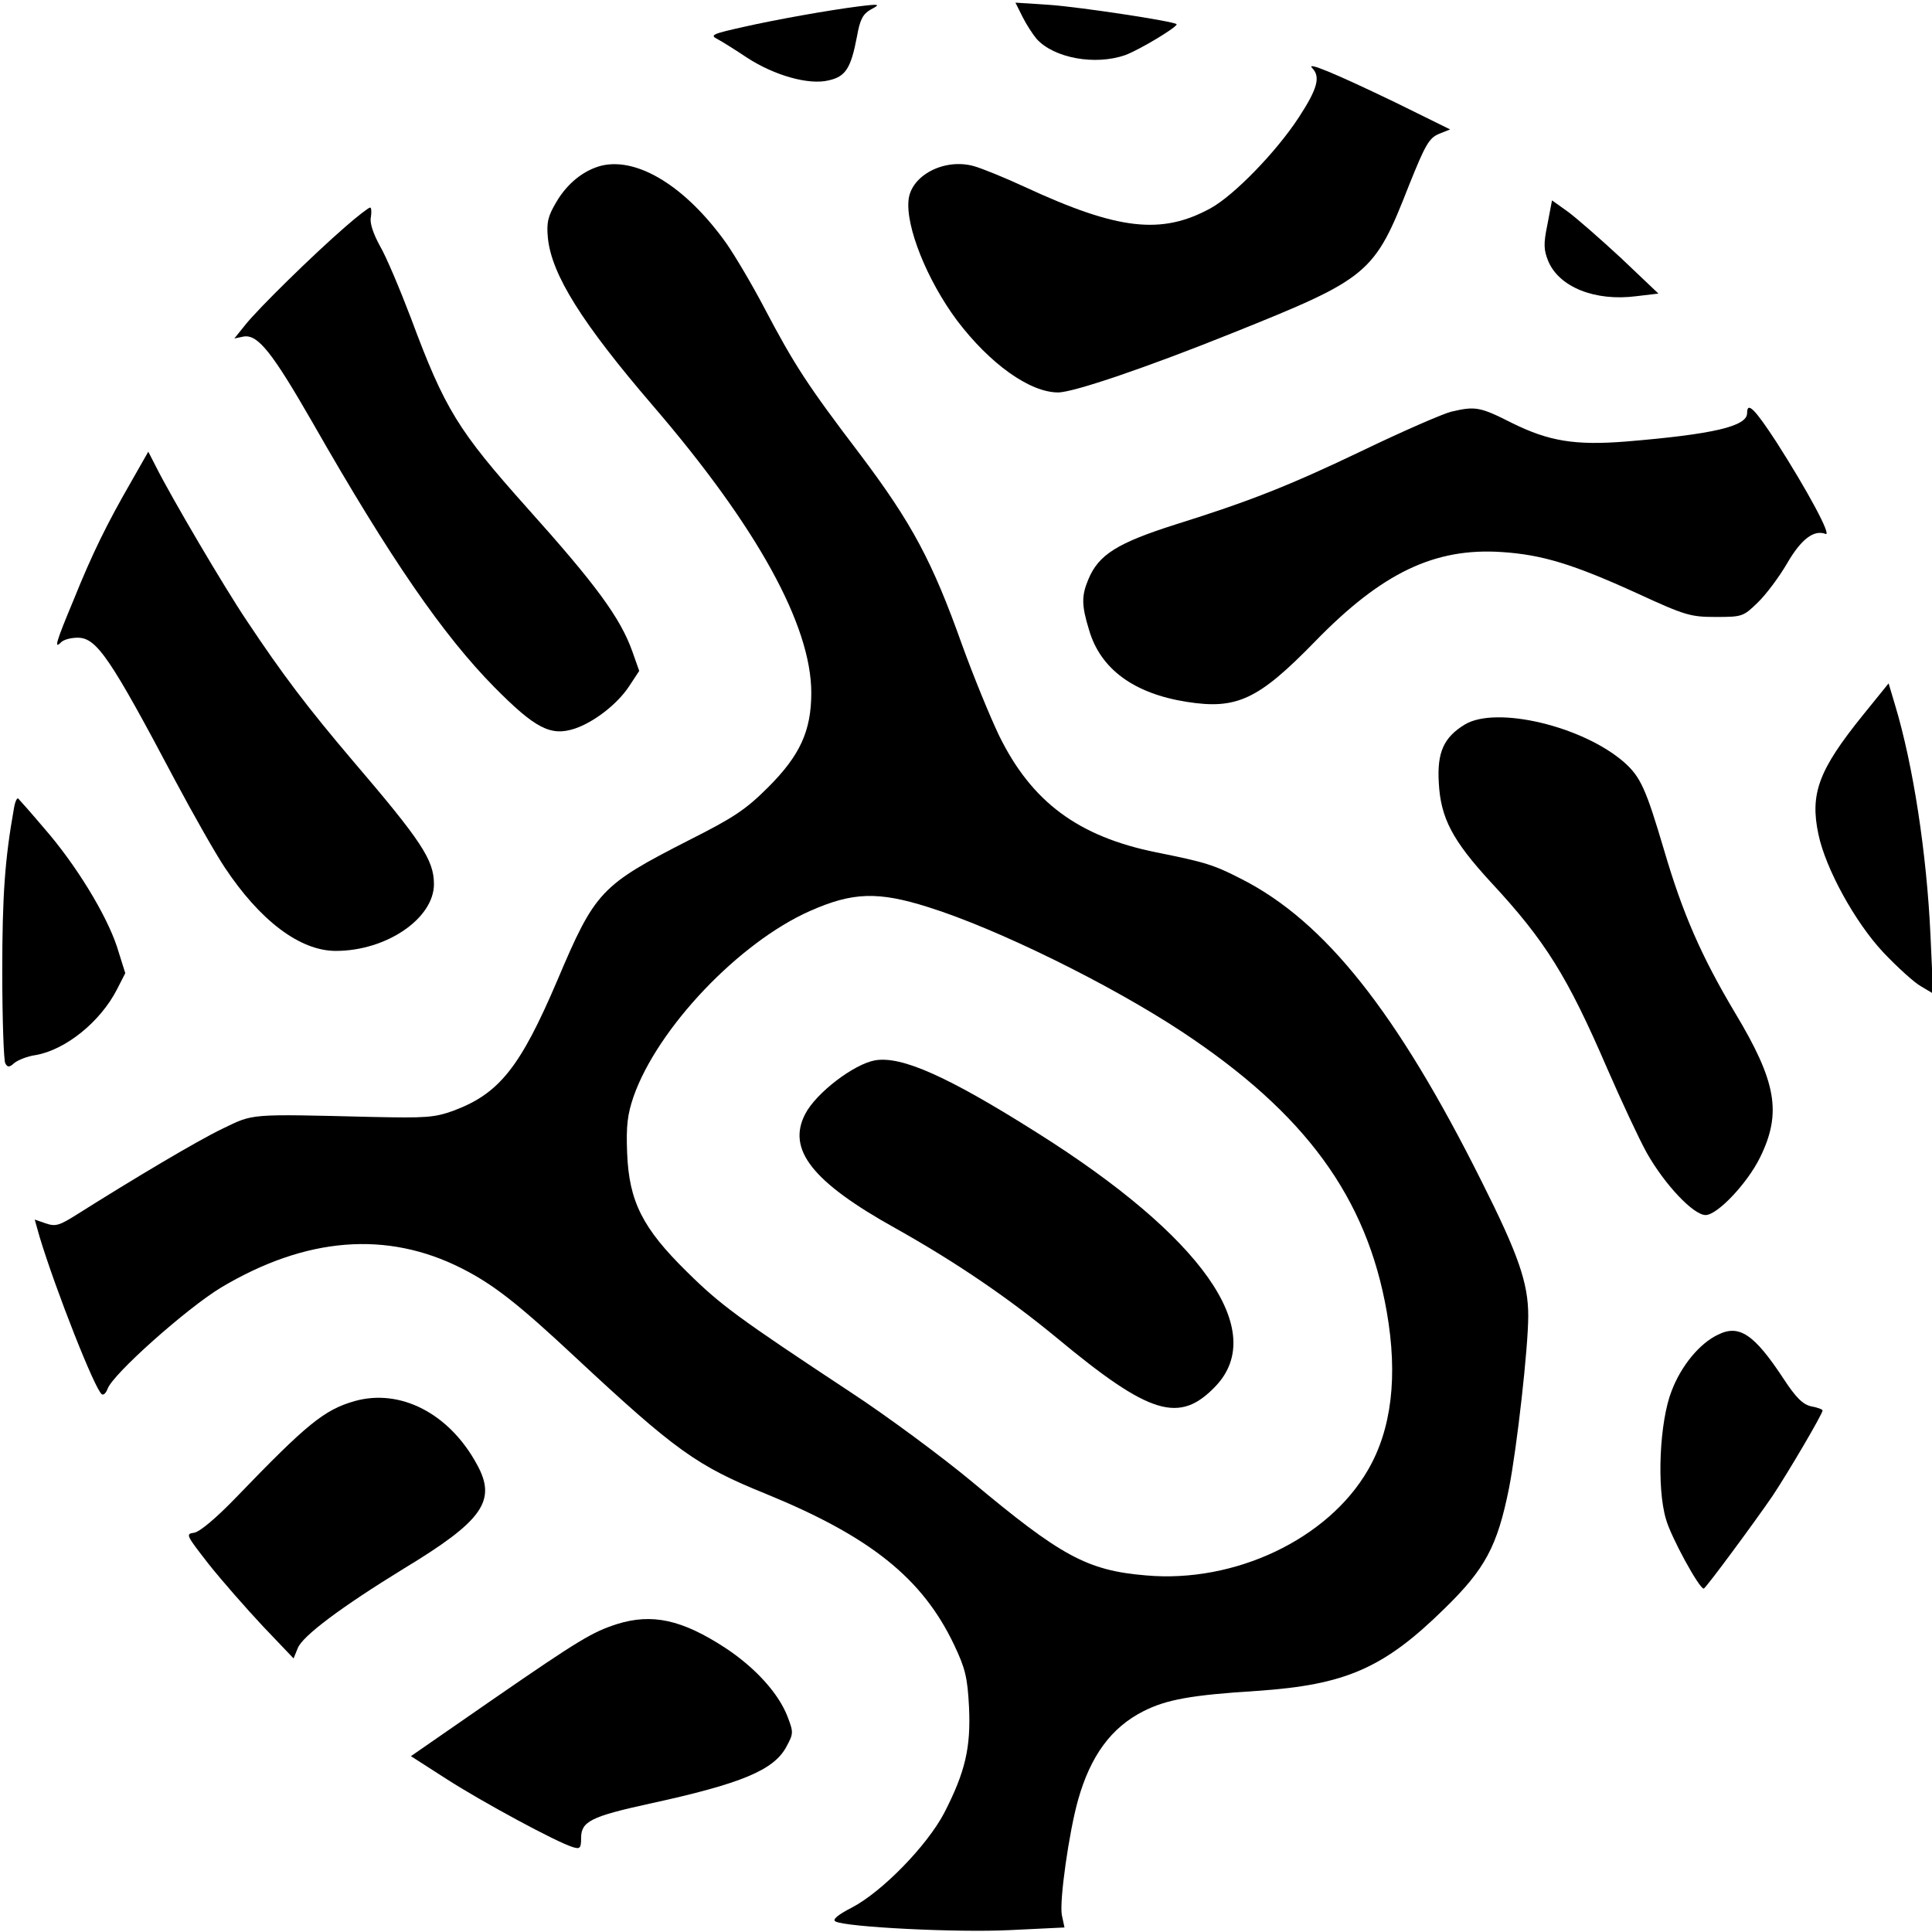
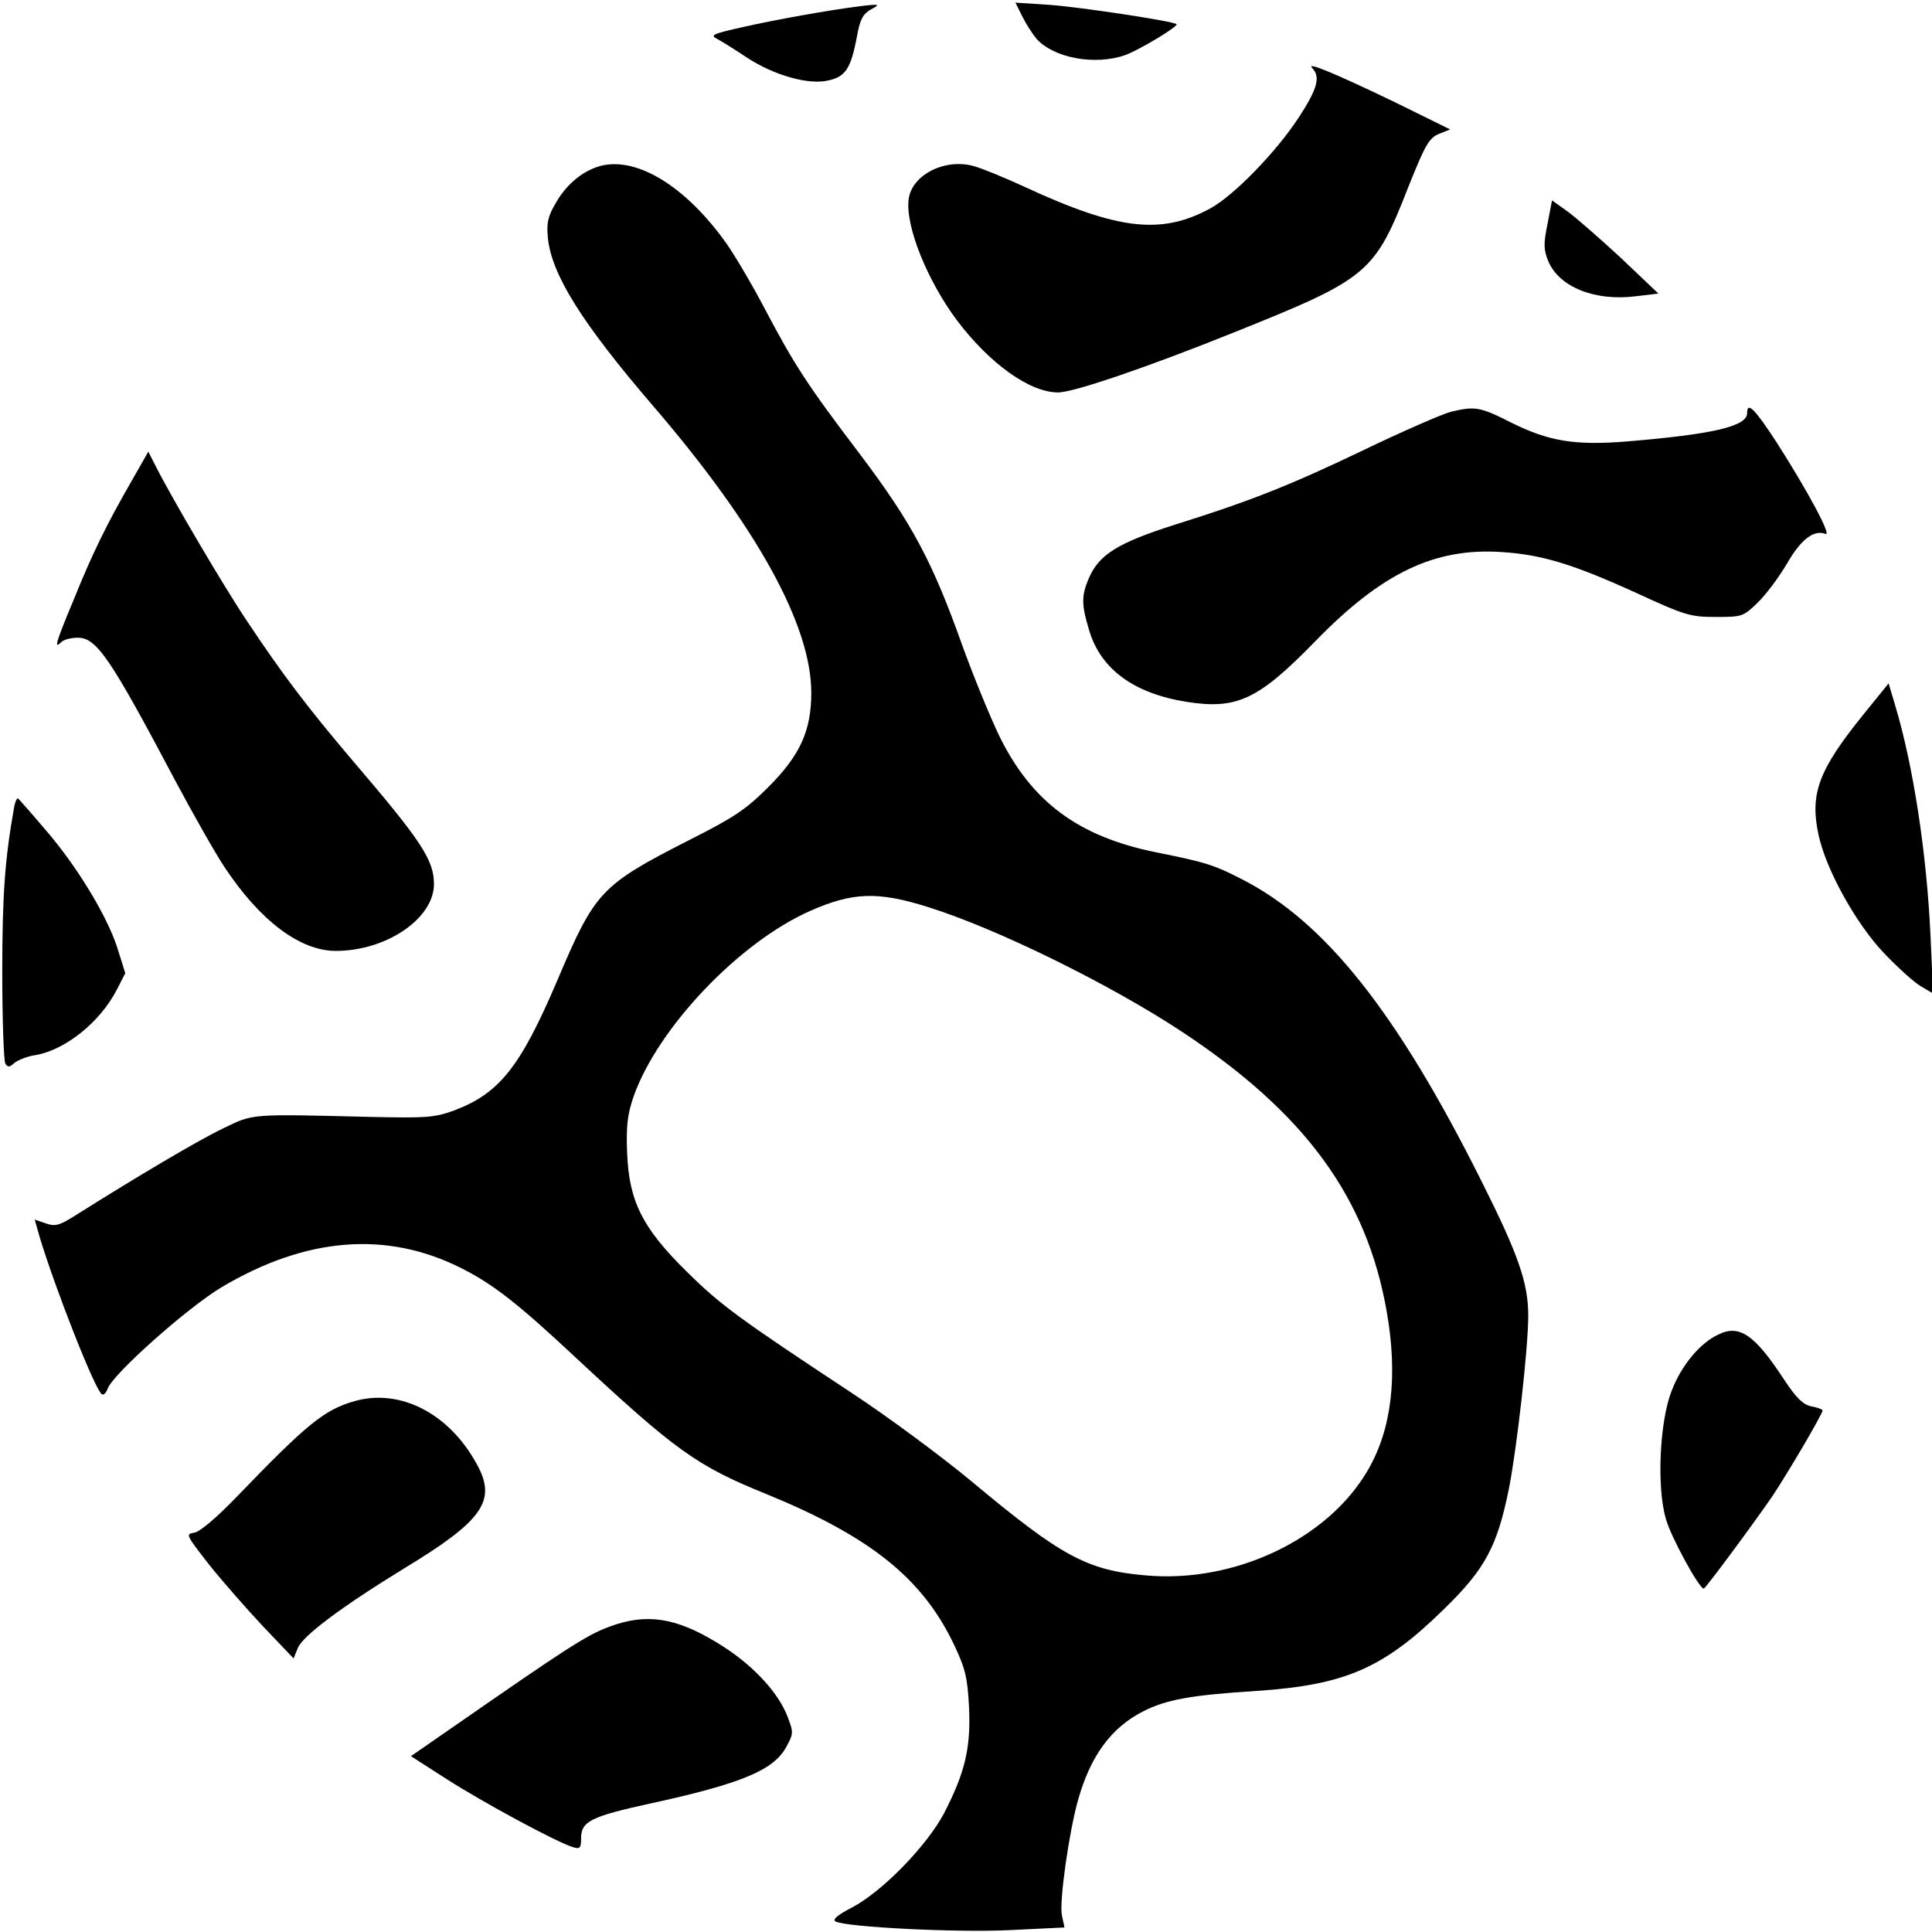
<svg xmlns="http://www.w3.org/2000/svg" version="1.0" width="512pt" height="512pt" viewBox="0 0 512 512" preserveAspectRatio="xMidYMid meet">
  <g transform="translate(0,512) scale(0.1,-0.1)" fill="#000000" stroke="none">
    <path d="M2275 5103 c-79 -10 -219 -35 -303 -54 -85 -19 -92 -22 -70 -33 13 -7 48 -29 78 -49 72 -47 164 -73 216 -60 45 10 59 32 75 116 8 46 16 60 37 72 27 14 23 15 -33 8z" />
    <path d="M2710 5075 c10 -20 27 -46 37 -58 46 -51 155 -71 235 -43 38 14 141 76 136 82 -9 8 -254 45 -335 51 l-92 6 19 -38z" />
    <path d="M3478 4939 c22 -23 13 -55 -36 -130 -60 -92 -172 -207 -234 -241 -130 -71 -245 -58 -493 57 -52 24 -113 49 -135 55 -77 21 -164 -24 -172 -88 -9 -71 49 -215 128 -321 87 -115 193 -191 268 -191 41 0 237 67 461 157 364 146 377 157 469 392 43 107 53 125 79 136 l30 12 -144 71 c-160 77 -241 111 -221 91z" />
    <path d="M1594 4681 c-47 -12 -91 -47 -120 -97 -22 -37 -26 -54 -22 -95 10 -97 90 -225 279 -445 275 -320 419 -581 419 -760 0 -101 -30 -166 -114 -250 -60 -60 -92 -81 -211 -141 -233 -119 -248 -135 -348 -371 -98 -230 -154 -300 -274 -345 -52 -19 -74 -20 -218 -17 -328 8 -312 9 -395 -31 -67 -32 -238 -134 -387 -228 -46 -29 -56 -32 -82 -23 l-29 10 13 -46 c42 -139 147 -406 165 -417 5 -3 11 4 15 14 12 38 210 214 301 269 225 134 439 151 637 51 85 -43 150 -94 303 -237 264 -246 321 -287 504 -361 276 -113 414 -223 498 -399 30 -63 36 -87 40 -166 5 -108 -10 -172 -66 -281 -46 -87 -164 -208 -244 -250 -37 -19 -53 -32 -44 -37 27 -15 322 -30 462 -23 l145 7 -7 33 c-7 37 19 220 43 305 33 117 88 192 173 235 61 31 127 43 302 54 234 16 335 60 495 217 109 106 141 166 172 320 21 107 51 372 51 457 0 87 -26 162 -124 357 -224 448 -415 688 -635 800 -74 38 -96 45 -226 71 -208 42 -331 134 -417 309 -25 52 -69 160 -98 240 -79 222 -133 323 -270 505 -140 184 -175 238 -255 390 -32 61 -77 137 -100 170 -106 149 -234 229 -331 206z m866 -1965 c182 -57 481 -204 672 -330 327 -216 490 -439 543 -742 30 -171 13 -312 -50 -420 -106 -183 -353 -300 -588 -279 -156 13 -225 51 -462 249 -77 64 -221 171 -320 236 -300 198 -346 232 -435 320 -117 115 -153 186 -158 314 -3 73 1 103 17 150 64 182 280 409 468 492 113 50 180 52 313 10z" />
-     <path d="M2319 2310 c-56 -10 -156 -86 -185 -142 -49 -94 18 -180 239 -303 157 -88 296 -182 427 -290 248 -206 326 -229 422 -128 139 147 -36 396 -475 672 -236 149 -358 203 -428 191z" />
    <path d="M4101 4526 c-11 -53 -10 -68 2 -98 29 -69 124 -107 233 -93 l59 7 -99 94 c-55 51 -118 106 -141 123 l-42 30 -12 -63z" />
-     <path d="M914 4518 c-83 -72 -230 -216 -264 -259 l-29 -36 24 5 c38 7 76 -41 184 -229 206 -361 346 -563 481 -700 108 -109 149 -131 213 -110 51 17 113 65 144 112 l27 41 -18 51 c-32 90 -97 178 -279 381 -183 205 -218 261 -308 503 -29 76 -65 162 -82 191 -18 33 -28 62 -24 77 2 14 1 25 -2 25 -4 0 -34 -23 -67 -52z" />
    <path d="M3846 4029 c-21 -5 -127 -51 -235 -103 -194 -93 -301 -135 -496 -196 -154 -49 -204 -80 -231 -146 -18 -43 -18 -68 2 -133 30 -104 119 -169 259 -191 133 -21 190 6 340 160 177 182 317 249 495 237 107 -7 189 -32 360 -110 126 -58 140 -62 207 -62 70 0 73 1 111 38 22 21 57 68 78 104 37 64 71 90 102 78 17 -6 -48 115 -130 243 -58 89 -78 109 -78 77 0 -35 -91 -56 -320 -75 -137 -11 -206 1 -303 49 -85 43 -97 45 -161 30z" />
    <path d="M348 3844 c-65 -113 -103 -190 -153 -314 -48 -115 -52 -131 -33 -112 7 7 26 12 44 12 50 0 86 -53 258 -378 48 -90 107 -194 131 -230 94 -142 200 -222 295 -222 134 0 260 86 260 177 0 64 -33 114 -216 328 -118 139 -185 227 -280 370 -58 86 -200 327 -241 409 l-20 39 -45 -79z" />
    <path d="M4937 3225 c-117 -145 -141 -208 -118 -316 19 -91 97 -233 172 -313 37 -39 82 -80 100 -90 l32 -19 -7 154 c-10 218 -46 452 -94 611 l-17 57 -68 -84z" />
-     <path d="M3882 3200 c-56 -34 -74 -74 -69 -155 5 -93 36 -152 138 -263 145 -156 203 -250 308 -493 37 -85 84 -186 105 -224 48 -85 124 -165 156 -165 31 0 111 84 145 154 57 117 43 199 -67 382 -90 151 -139 264 -188 431 -48 162 -62 194 -106 233 -110 96 -339 150 -422 100z" />
    <path d="M37 2978 c-24 -134 -31 -231 -31 -433 0 -127 4 -236 8 -243 6 -11 11 -11 24 1 10 8 35 18 57 21 79 14 171 88 215 174 l22 43 -22 70 c-28 85 -109 218 -193 314 -33 39 -64 74 -68 78 -3 5 -9 -6 -12 -25z" />
    <path d="M4553 1583 c-49 -23 -98 -83 -123 -149 -32 -81 -40 -256 -15 -340 13 -47 88 -184 100 -184 5 0 139 182 182 245 42 63 133 218 133 227 0 3 -13 8 -30 11 -22 5 -40 22 -74 74 -77 117 -117 144 -173 116z" />
    <path d="M940 1407 c-81 -23 -127 -61 -313 -254 -55 -57 -98 -93 -113 -95 -23 -3 -20 -7 39 -83 35 -44 100 -118 144 -165 l81 -85 11 27 c12 32 115 109 281 211 210 127 247 180 194 276 -73 135 -203 202 -324 168z" />
    <path d="M1635 816 c-65 -21 -99 -41 -328 -199 l-218 -151 95 -61 c95 -61 291 -167 334 -180 19 -6 22 -3 22 24 0 44 26 57 181 91 244 53 330 89 363 151 19 35 19 38 3 80 -24 62 -86 130 -165 182 -115 75 -194 92 -287 63z" />
  </g>
</svg>